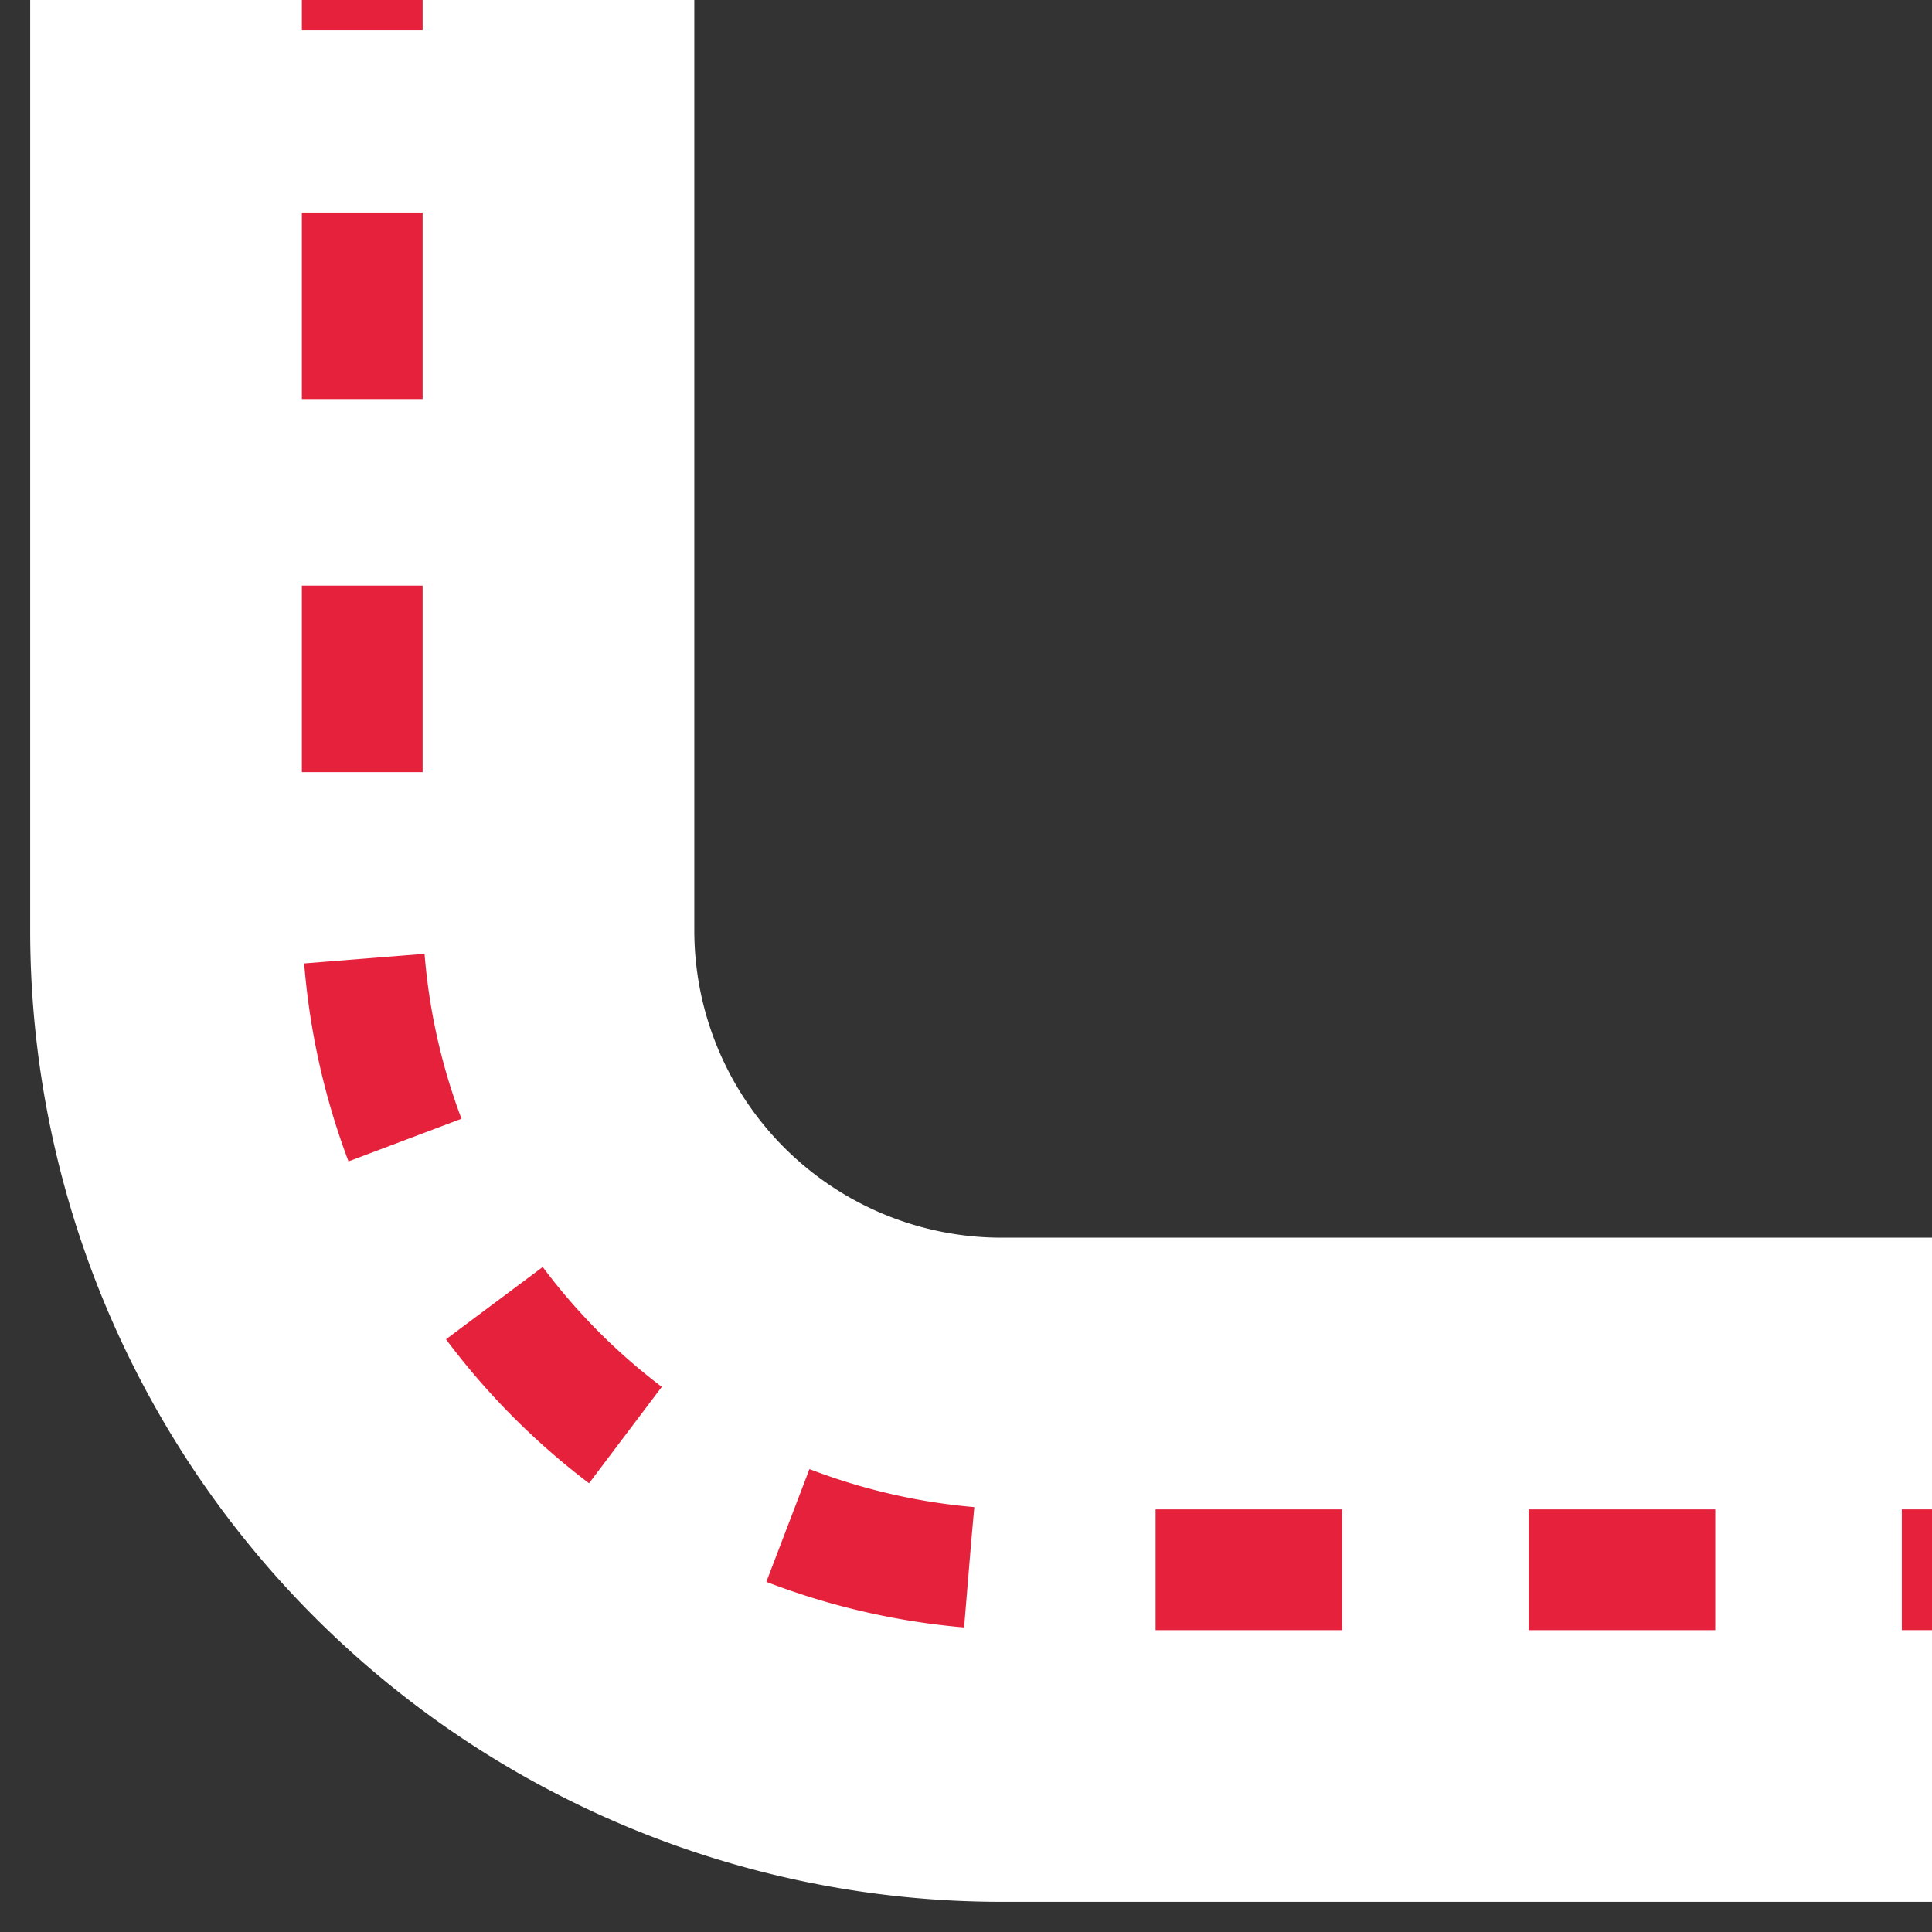
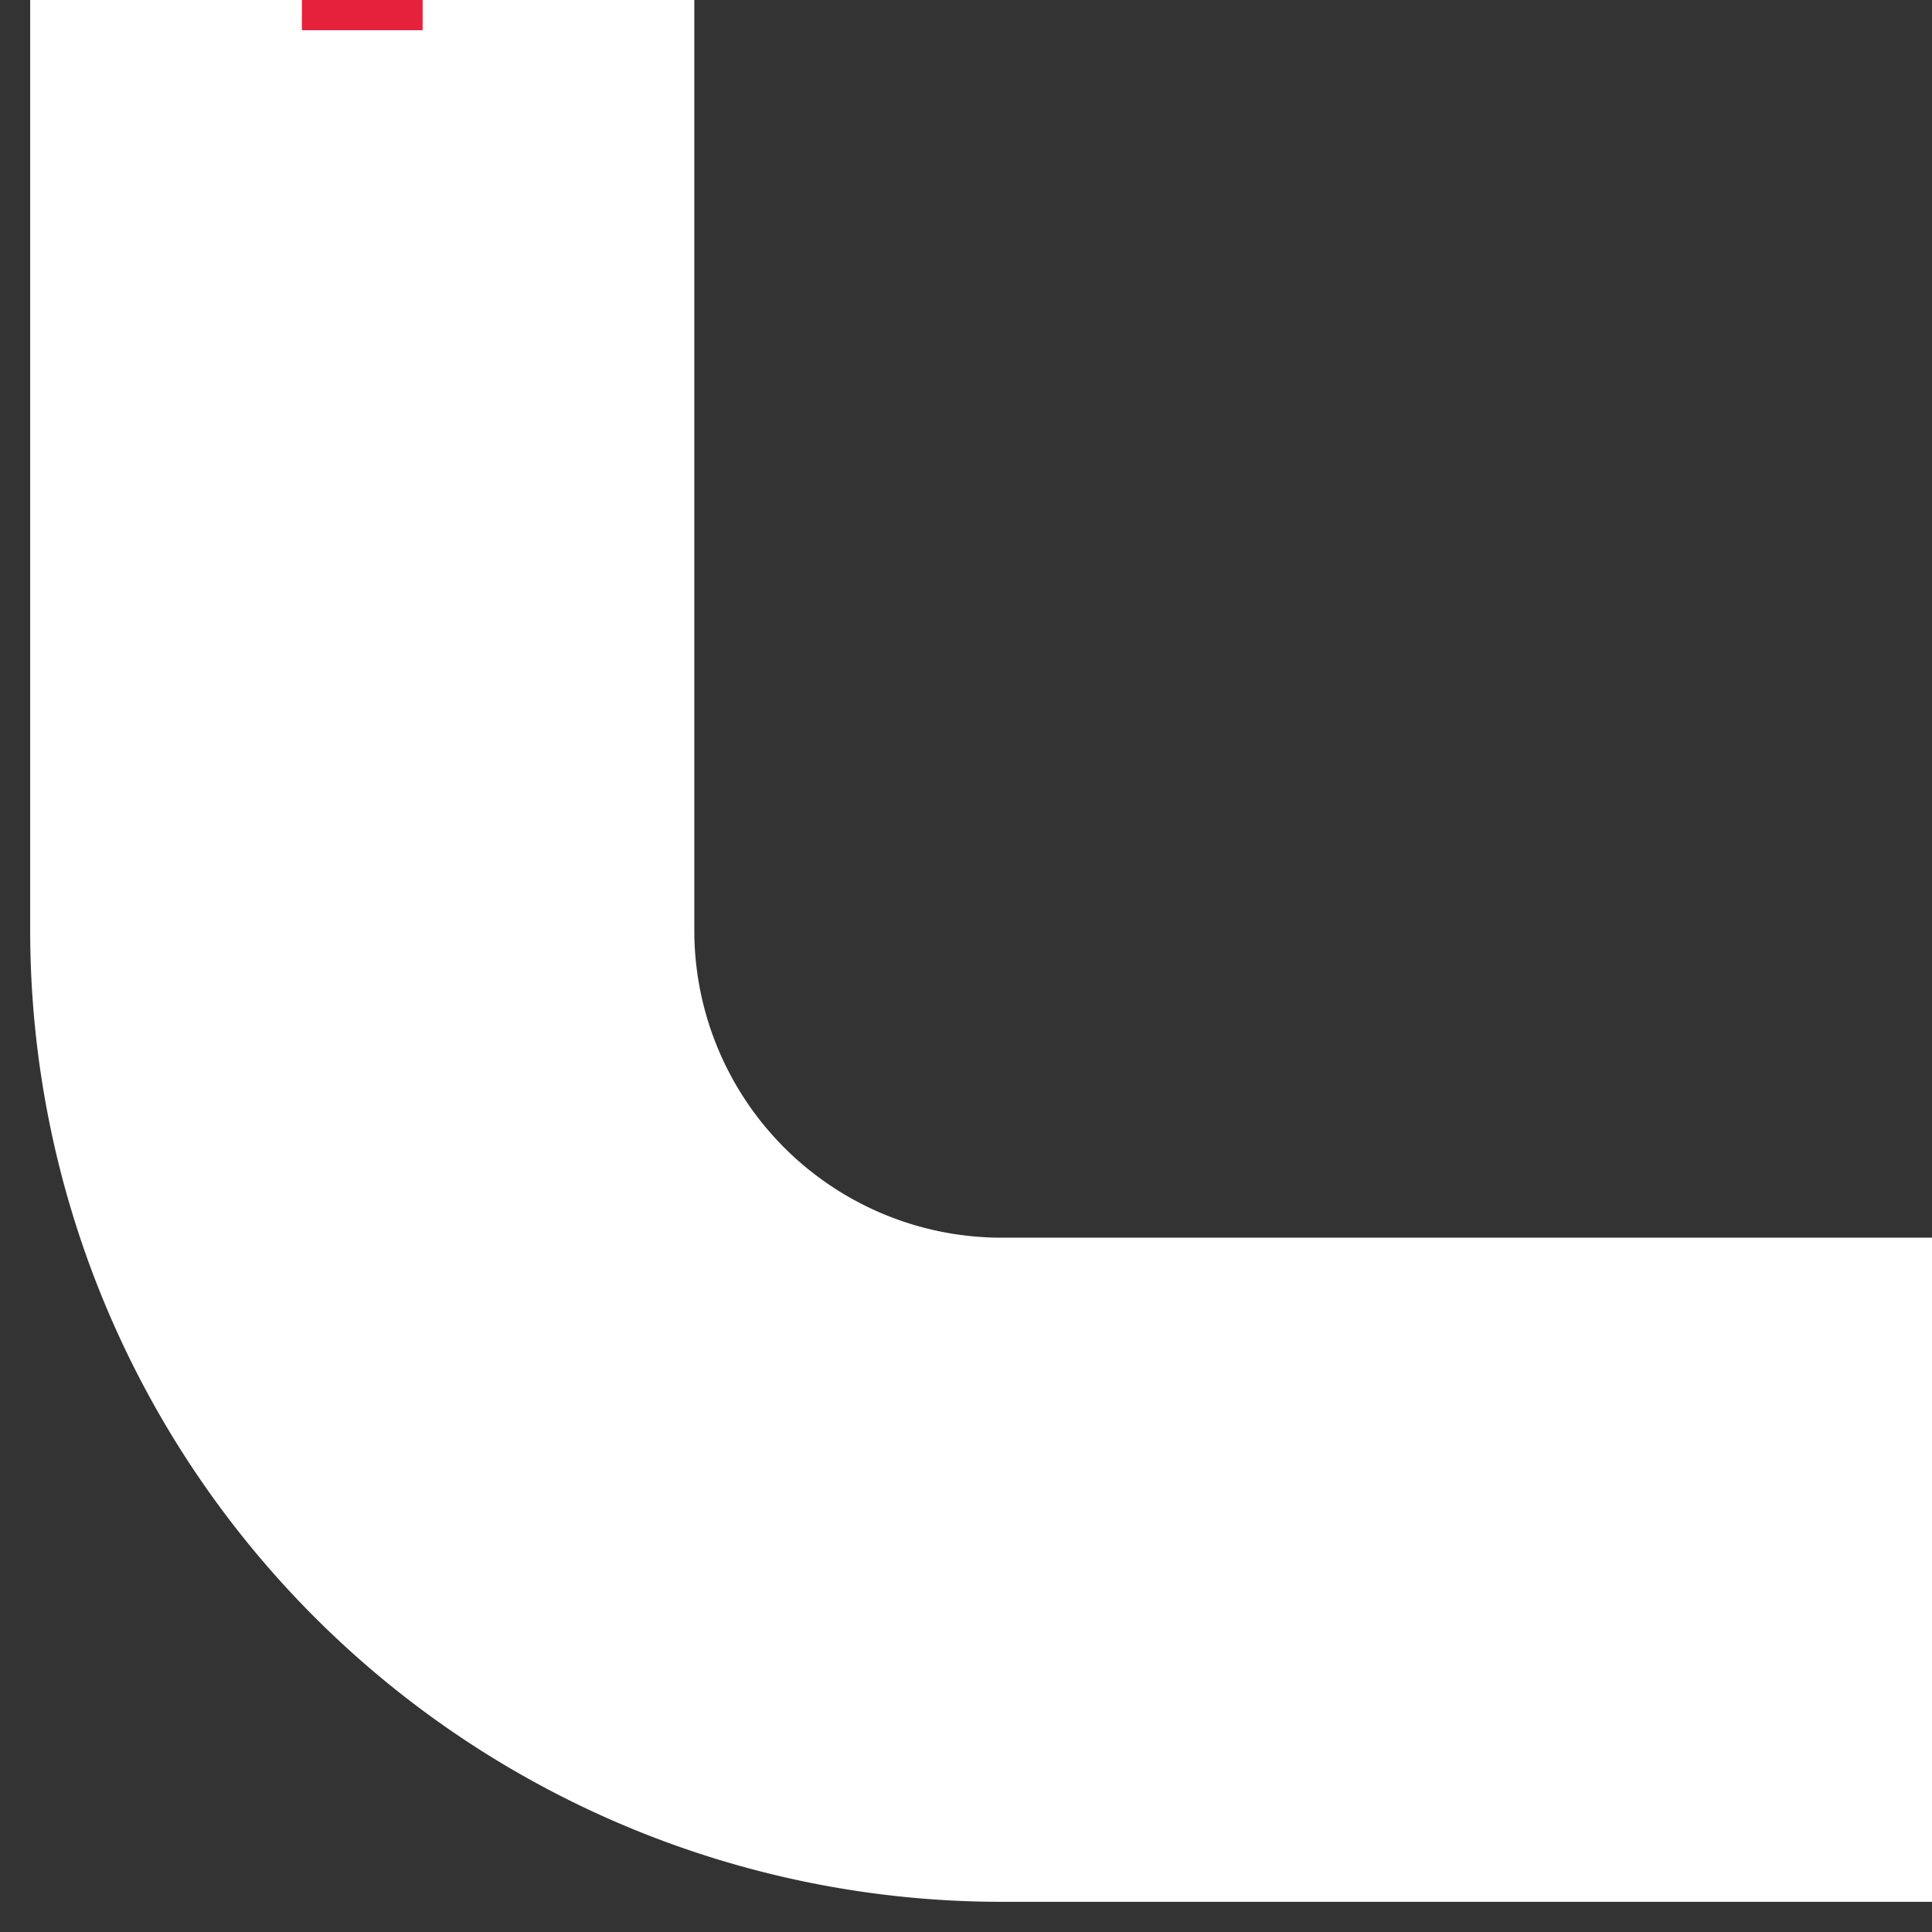
<svg xmlns="http://www.w3.org/2000/svg" id="Calque_1" data-name="Calque 1" viewBox="0 0 32 32">
  <rect x="0" y="0" width="32" height="32" fill="#333333" stroke="none" />
  <defs>
    <style>.cls-1,.cls-2,.cls-3{fill:none;stroke-miterlimit:10;}.cls-1{stroke:#fff;stroke-width:11px;}.cls-2,.cls-3{stroke:#e6213c;stroke-width:2px;}.cls-3{stroke-dasharray:3.09 3.09;}</style>
  </defs>
  <title>CmdMeshExtrusionPipeTubeAlongPath&amp;amp;CADExtrusionPipeTubeAlongPathPlan de travail 1</title>
  <g id="pipe_tube_along_path" data-name="pipe/tube along path">
    <path class="cls-1" d="M32,26H16.59A10.59,10.59,0,0,1,6,15.41V0" />
-     <line class="cls-2" x1="33" y1="26" x2="31.5" y2="26" />
-     <path class="cls-3" d="M28.41,26H17A11,11,0,0,1,6,15V2" />
    <line class="cls-2" x1="6" y1="0.5" x2="6" y2="-1" />
  </g>
</svg>